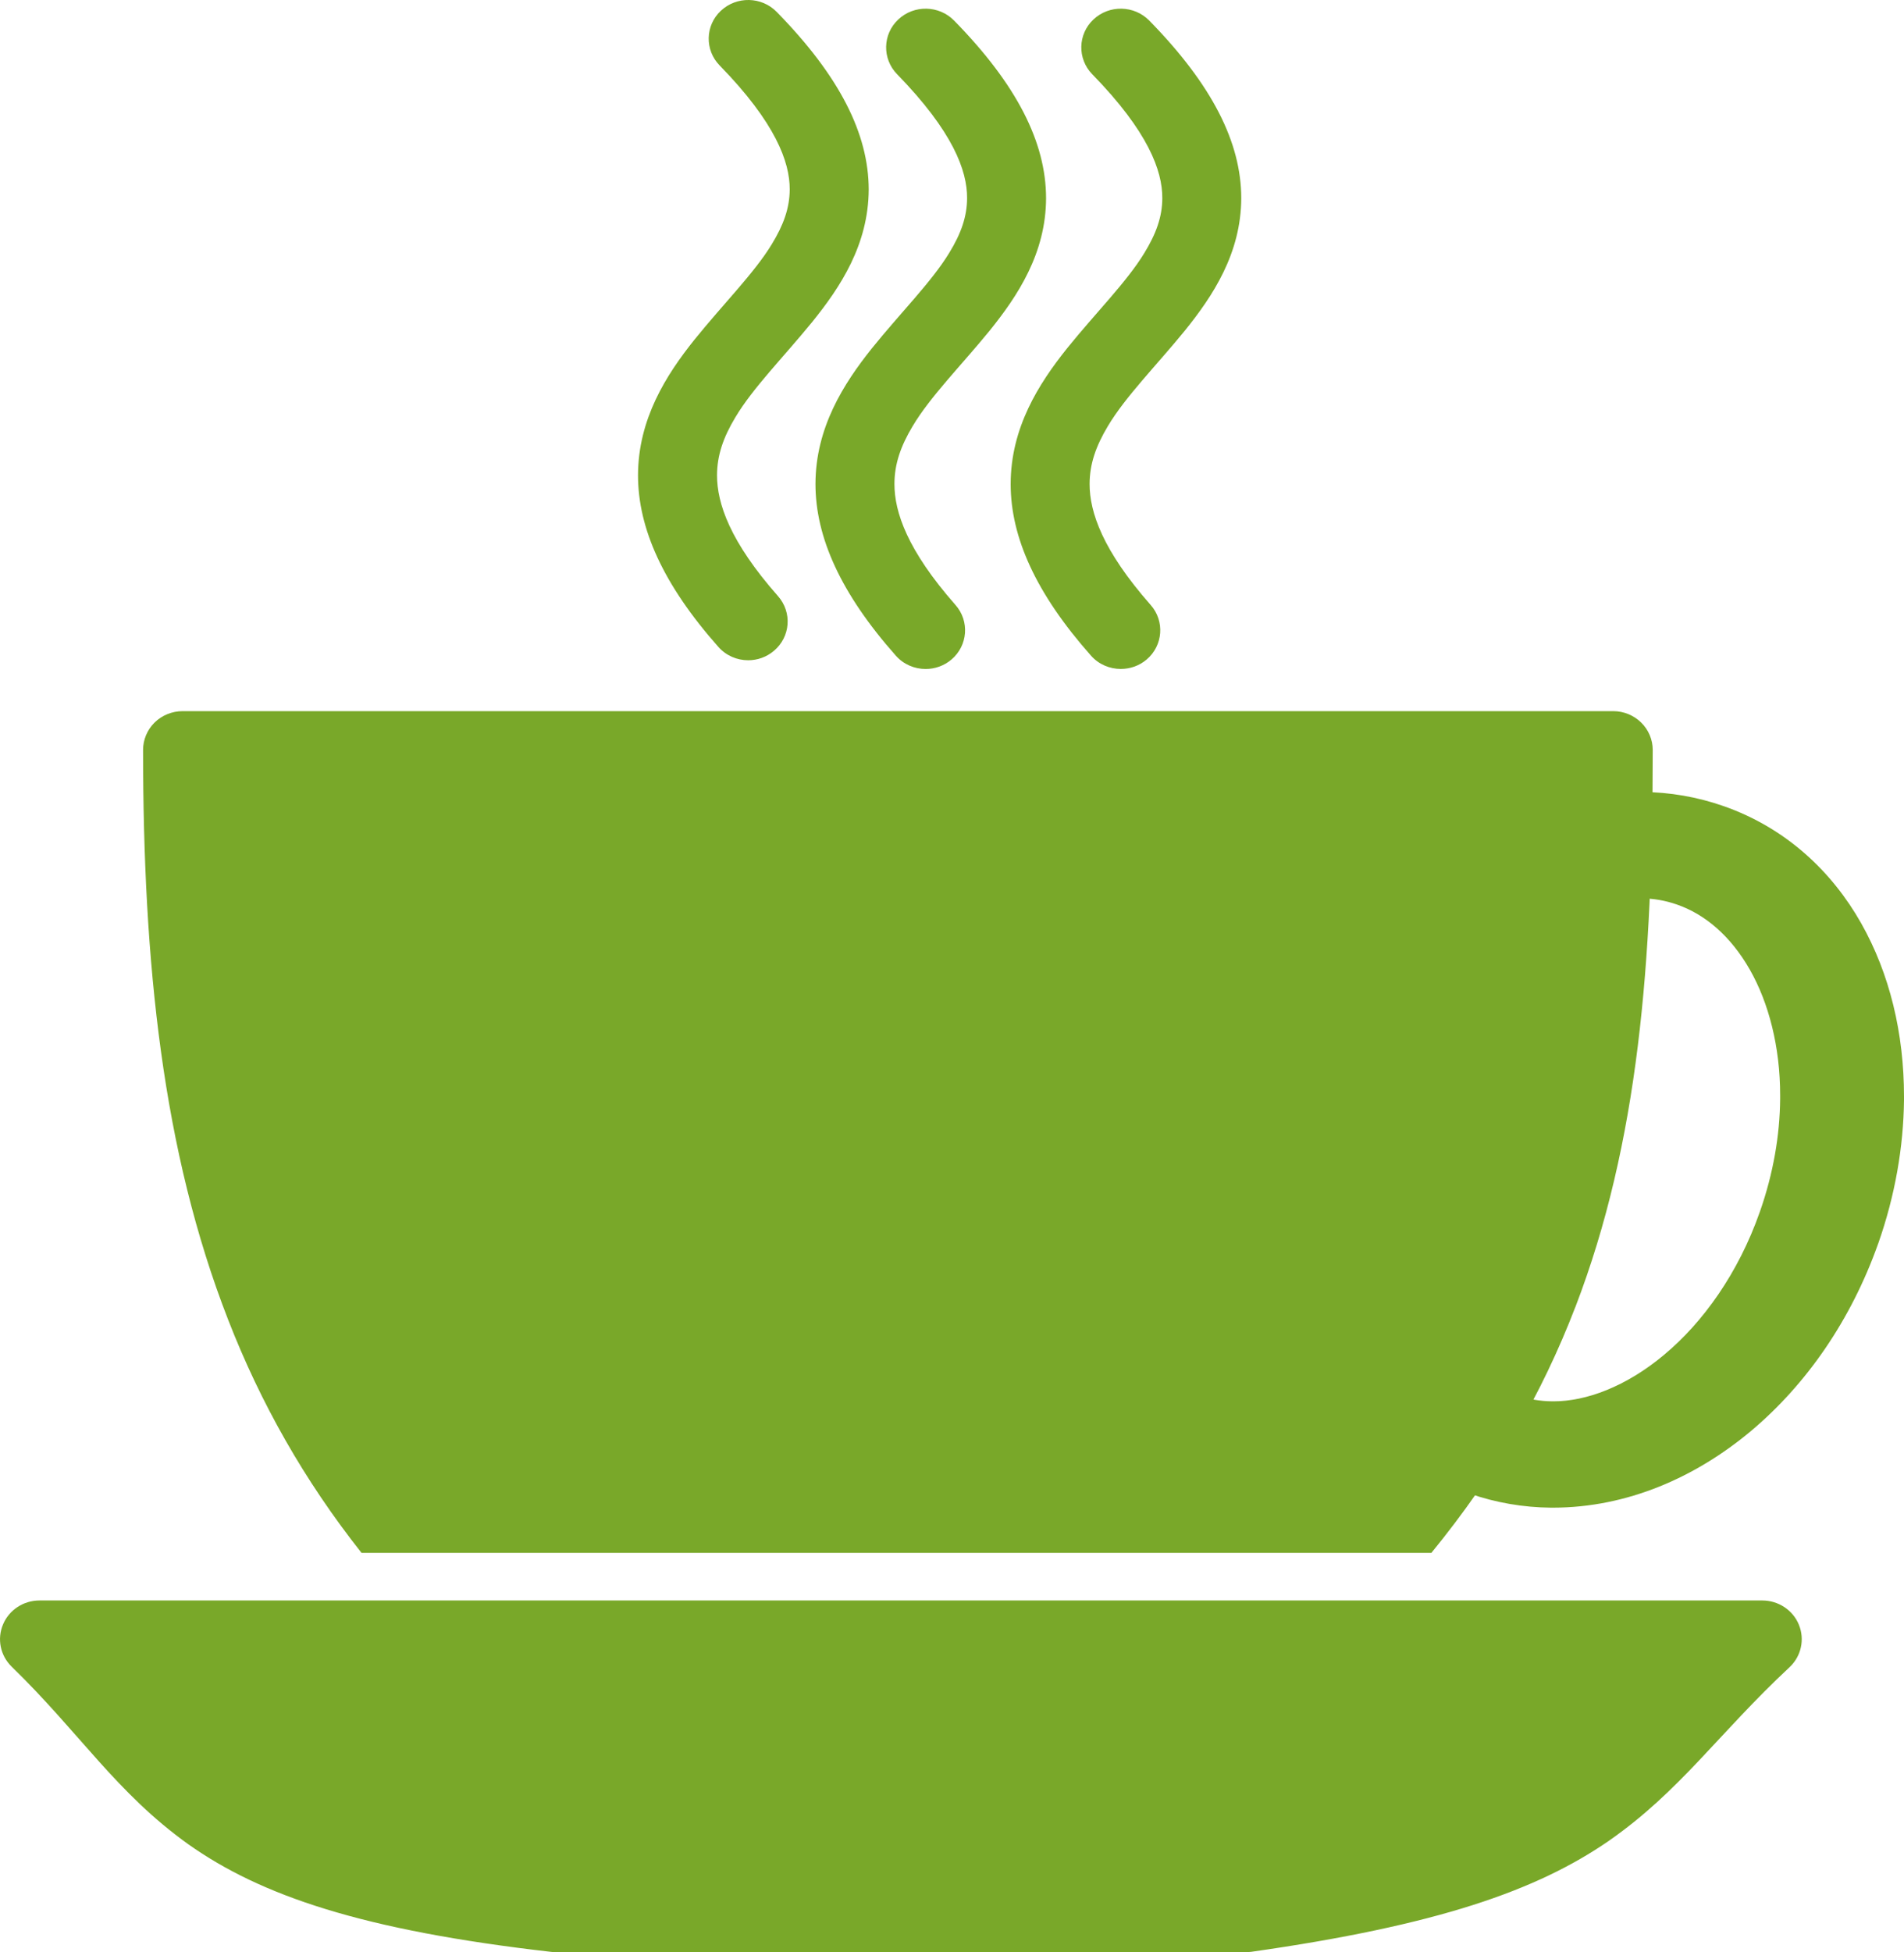
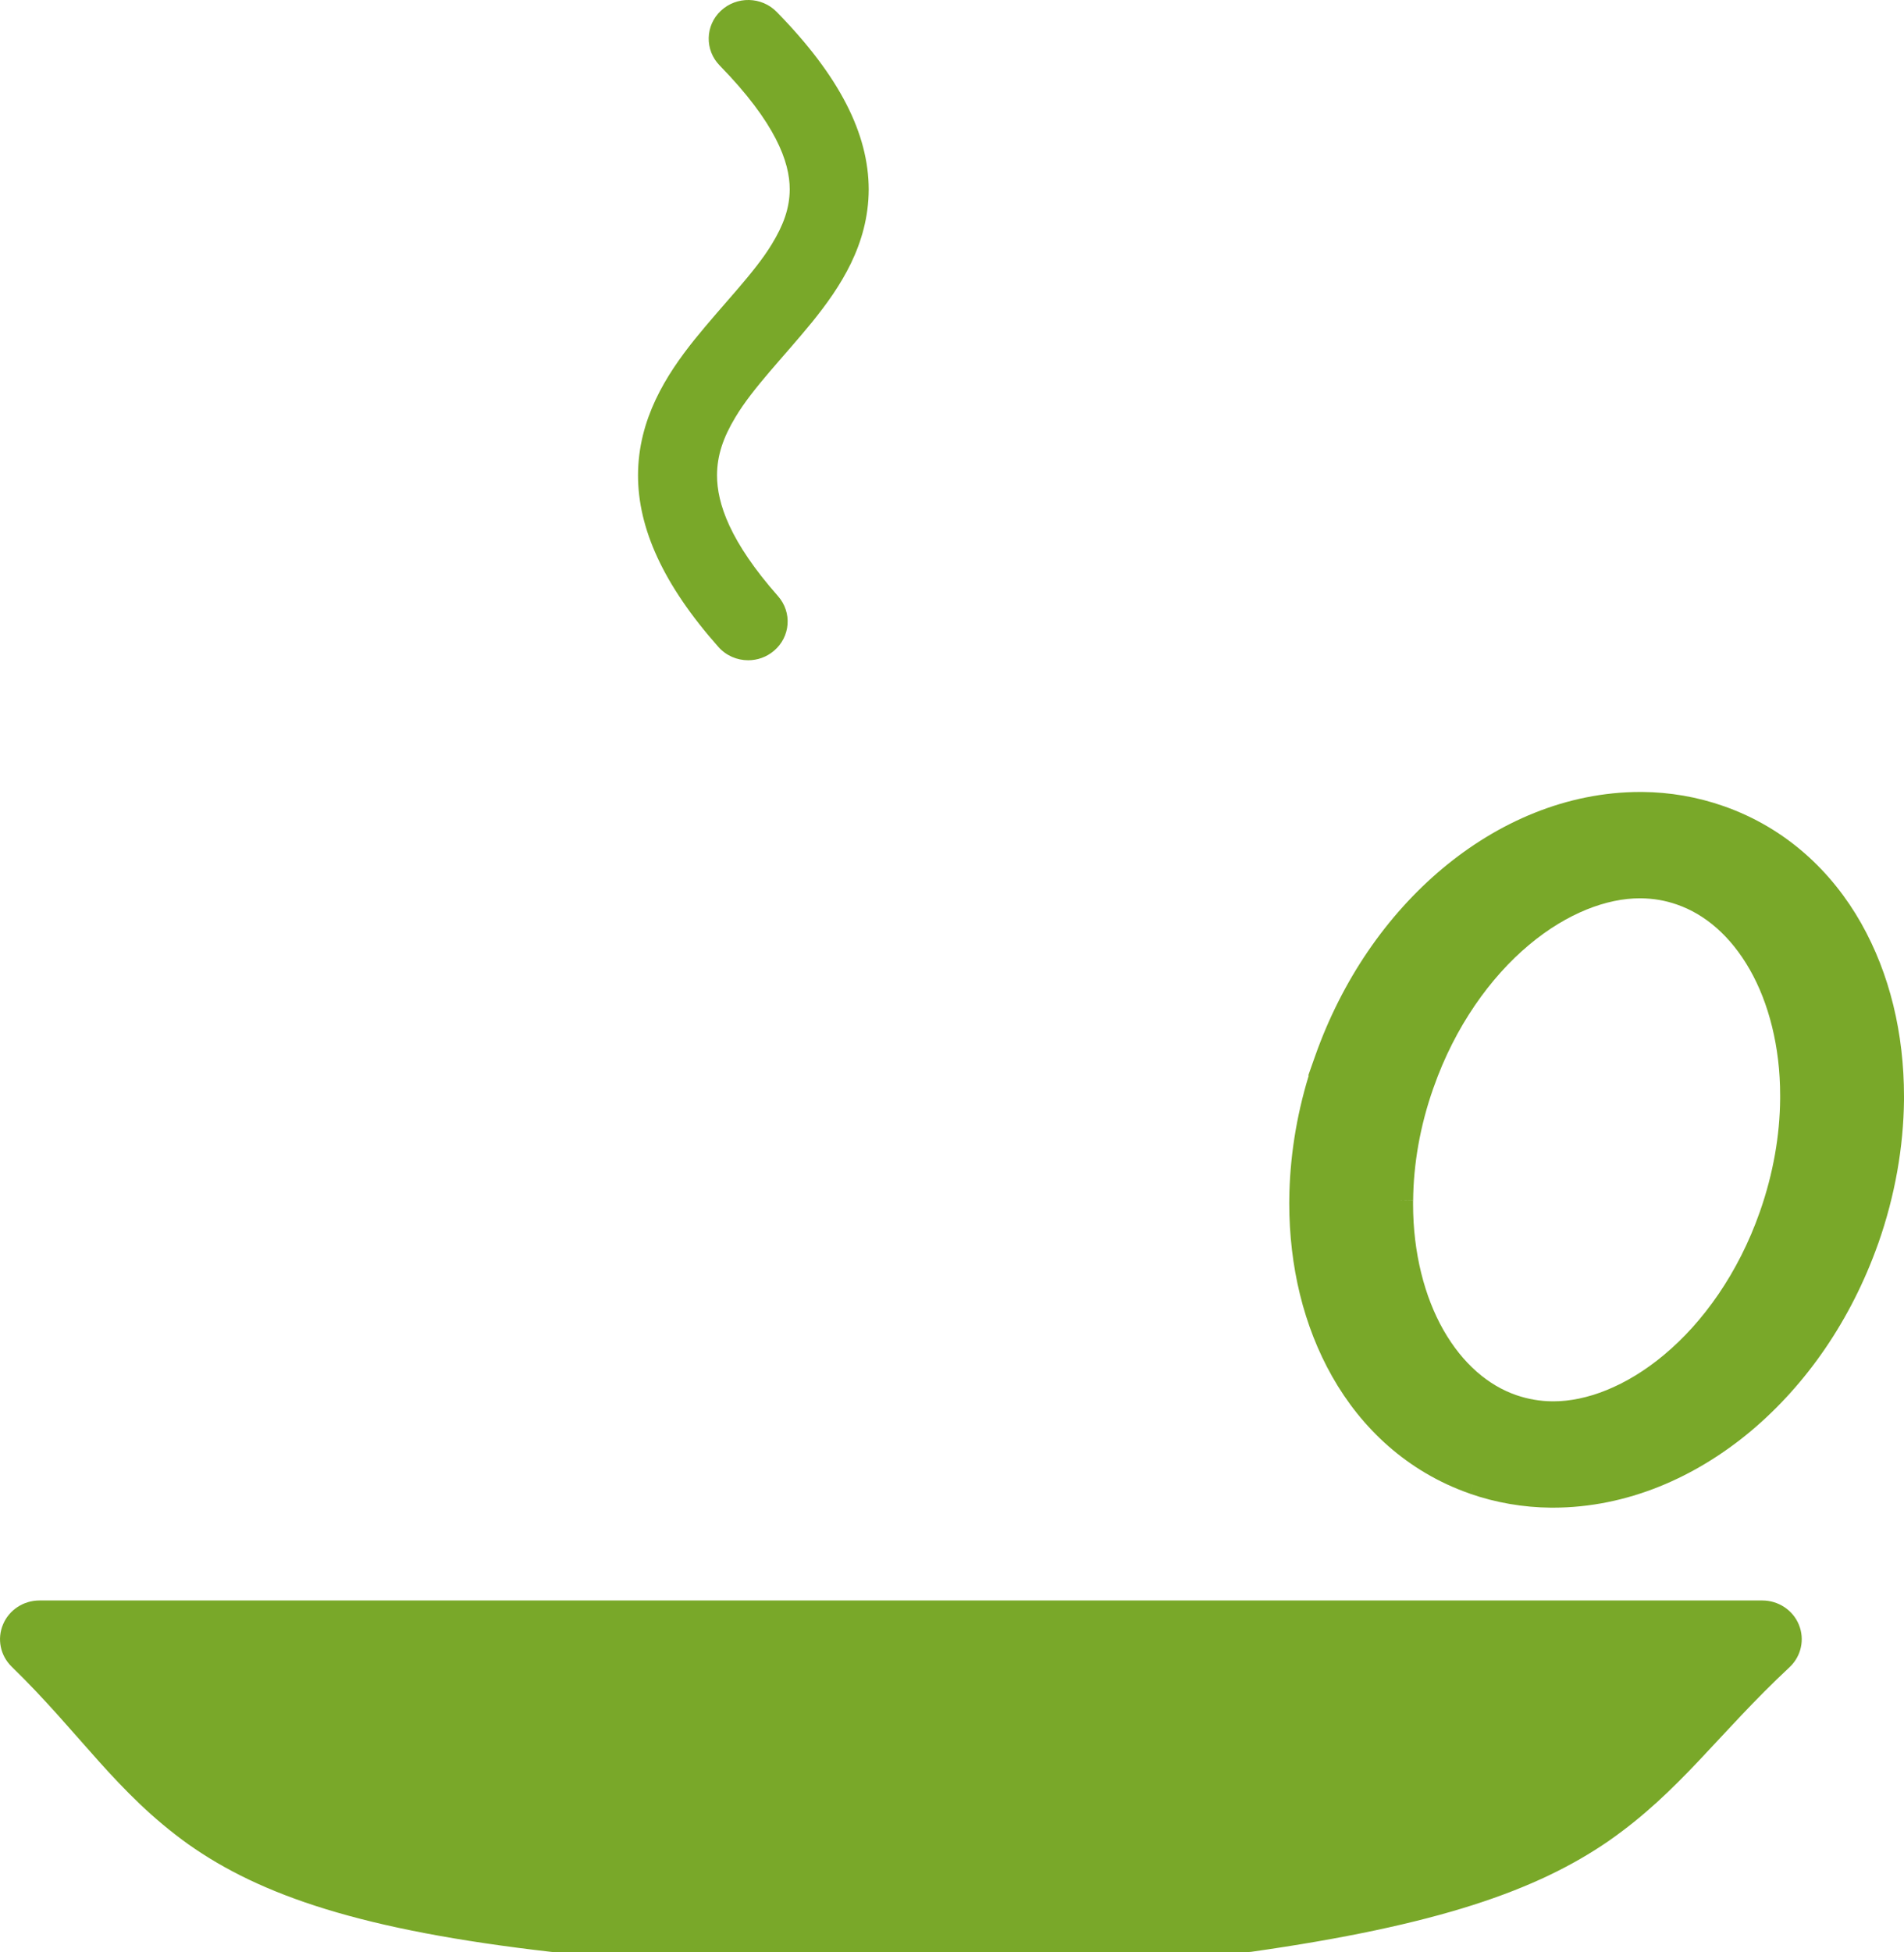
<svg xmlns="http://www.w3.org/2000/svg" viewBox="0 0 279.592 286.56" width="100%" style="vertical-align: middle; max-width: 100%; width: 100%;">
  <path d="m273.296,135.506c-4.283-7.564-11.004-13.959-20.176-17.174-3.871-1.362-7.936-2.051-11.966-2.083h-.271c-10.884.002-20.944,4.449-29.06,11.234-8.211,6.884-14.756,16.356-18.713,27.558l-1,2.829h.073c-1.876,6.137-2.799,12.274-2.858,18.199-.005.191-.005.382-.005.566 .005,9.228 2.091,17.979 6.301,25.414 4.283,7.573 11.009,13.968 20.176,17.179l.722-2-.722,2.006c3.854,1.348 7.906,2.032 11.932,2.069h.039 .051c.048-.005.129,0 .228,0 10.885-.005 20.936-4.447 29.043-11.226 8.185-6.871 14.722-16.313 18.691-27.485l.017-.034 .026-.075c2.477-7.058 3.69-14.165 3.768-20.998v-.54c0-9.237-2.085-17.993-6.296-25.439zm-65.785,40.739c.043-5.307.995-10.939 2.974-16.538l.005-.018 .013-.036 .009-.016c3.133-8.941 8.339-16.2 14.03-20.951 5.635-4.719 11.506-6.833 16.231-6.826h.21c1.829.023 3.523.305 5.279.918 4.064,1.412 7.841,4.549 10.695,9.56 2.76,4.839 4.455,11.318 4.446,18.447v.538c-.043,5.279-.996,10.896-2.957,16.494l-.004.017-.026.061-.013.039c-3.133,8.929-8.339,16.187-14.03,20.925-5.635,4.721-11.515,6.841-16.228,6.834h-.231c-1.803-.021-3.511-.311-5.283-.916-4.043-1.407-7.82-4.554-10.674-9.554-2.769-4.856-4.459-11.343-4.455-18.48v-.489l-2.146-.03 2.155.021z" fill="rgb(121,168,41)" />
-   <path d="m231.33 191.87c9.309-24.229 11.356-50.683 11.364-81.799 0-1.494-0.617-2.959-1.699-4.011-1.081-1.067-2.566-1.674-4.095-1.674h-210.09c-1.534 0-3.025 0.607-4.101 1.663-1.086 1.062-1.7 2.528-1.7 4.021 6e-3 31.217 2.829 58.893 12.506 83.683 4.728 12.142 11.14 23.53 19.573 34.185h157.1c9.421-11.504 16.279-23.427 21.134-36.068z" fill="rgb(121,168,41)" />
  <path d="m264.16 238.49c-0.875-2.145-3.013-3.563-5.378-3.563h-252.98c-2.346 0-4.463 1.382-5.352 3.509-0.903 2.122-0.41 4.566 1.251 6.195 10.032 9.742 15.333 18.479 25.951 26.081 10.657 7.532 25.541 12.633 53.376 15.807l0.669 0.043h101.19l0.833-0.06c27.352-3.889 41.905-8.98 52.493-16.267 10.563-7.36 16.073-15.723 26.584-25.523 1.705-1.605 2.245-4.075 1.361-6.222z" fill="rgb(121,168,41)" />
  <path d="m105.483,94.952c-8.092-9.133-11.794-17.388-11.794-25.187 .02-8.257 4.114-14.695 8.288-19.906 4.229-5.245 8.762-9.751 11.346-13.994 1.738-2.839 2.633-5.339 2.642-8.062 .015-4.023-2.078-9.783-10.286-18.193-2.214-2.262-2.137-5.865.172-8.028 2.315-2.171 5.985-2.103 8.202.167 9.251,9.44 13.494,17.897 13.511,26.054-.028,8.099-4.167,14.358-8.311,19.474-4.21,5.163-8.706,9.661-11.288,14.007-1.747,2.91-2.667,5.542-2.674,8.48-.002,4.12 1.888,9.734 8.961,17.747 2.092,2.38 1.826,5.964-.599,8.015-1.094.932-2.439,1.391-3.787,1.391-1.621.001-3.237-.667-4.383-1.965z" fill="rgb(121,168,41)" />
-   <path d="m131.539,96.233c-8.097-9.14-11.79-17.395-11.792-25.193 .019-8.26 4.114-14.691 8.279-19.904 4.229-5.247 8.762-9.745 11.35-13.996 1.743-2.835 2.628-5.333 2.635-8.06 .023-4.026-2.075-9.775-10.277-18.185-2.214-2.268-2.137-5.875.176-8.039 2.311-2.172 5.98-2.099 8.2.169 9.249,9.438 13.484,17.899 13.5,26.054-.023,8.107-4.161,14.35-8.303,19.479-4.213,5.157-8.708,9.655-11.294,14.002-1.74,2.908-2.669,5.541-2.669,8.479-.007,4.118 1.893,9.734 8.957,17.755 2.099,2.371 1.833,5.963-.583,8.015-1.097.934-2.447,1.389-3.794,1.389-1.623.001-3.243-.666-4.385-1.965z" fill="rgb(121,168,41)" />
-   <path d="m160.194,96.227c-8.086-9.126-11.784-17.38-11.784-25.176 .007-8.264 4.11-14.702 8.279-19.915 4.228-5.242 8.767-9.745 11.35-13.996 1.738-2.833 2.634-5.333 2.64-8.06 .016-4.02-2.075-9.775-10.29-18.185-2.208-2.268-2.131-5.875.179-8.039 2.309-2.172 5.977-2.099 8.201.169 9.243,9.438 13.494,17.899 13.503,26.054-.026,8.107-4.159,14.35-8.303,19.479-4.213,5.157-8.708,9.661-11.296,14.011-1.738,2.906-2.666,5.532-2.672,8.481 0,4.107 1.895,9.723 8.961,17.745 2.099,2.371 1.833,5.963-.586,8.015-1.099.934-2.448,1.382-3.792,1.382-1.623.001-3.249-.66-4.39-1.965z" fill="rgb(121,168,41)" />
</svg>